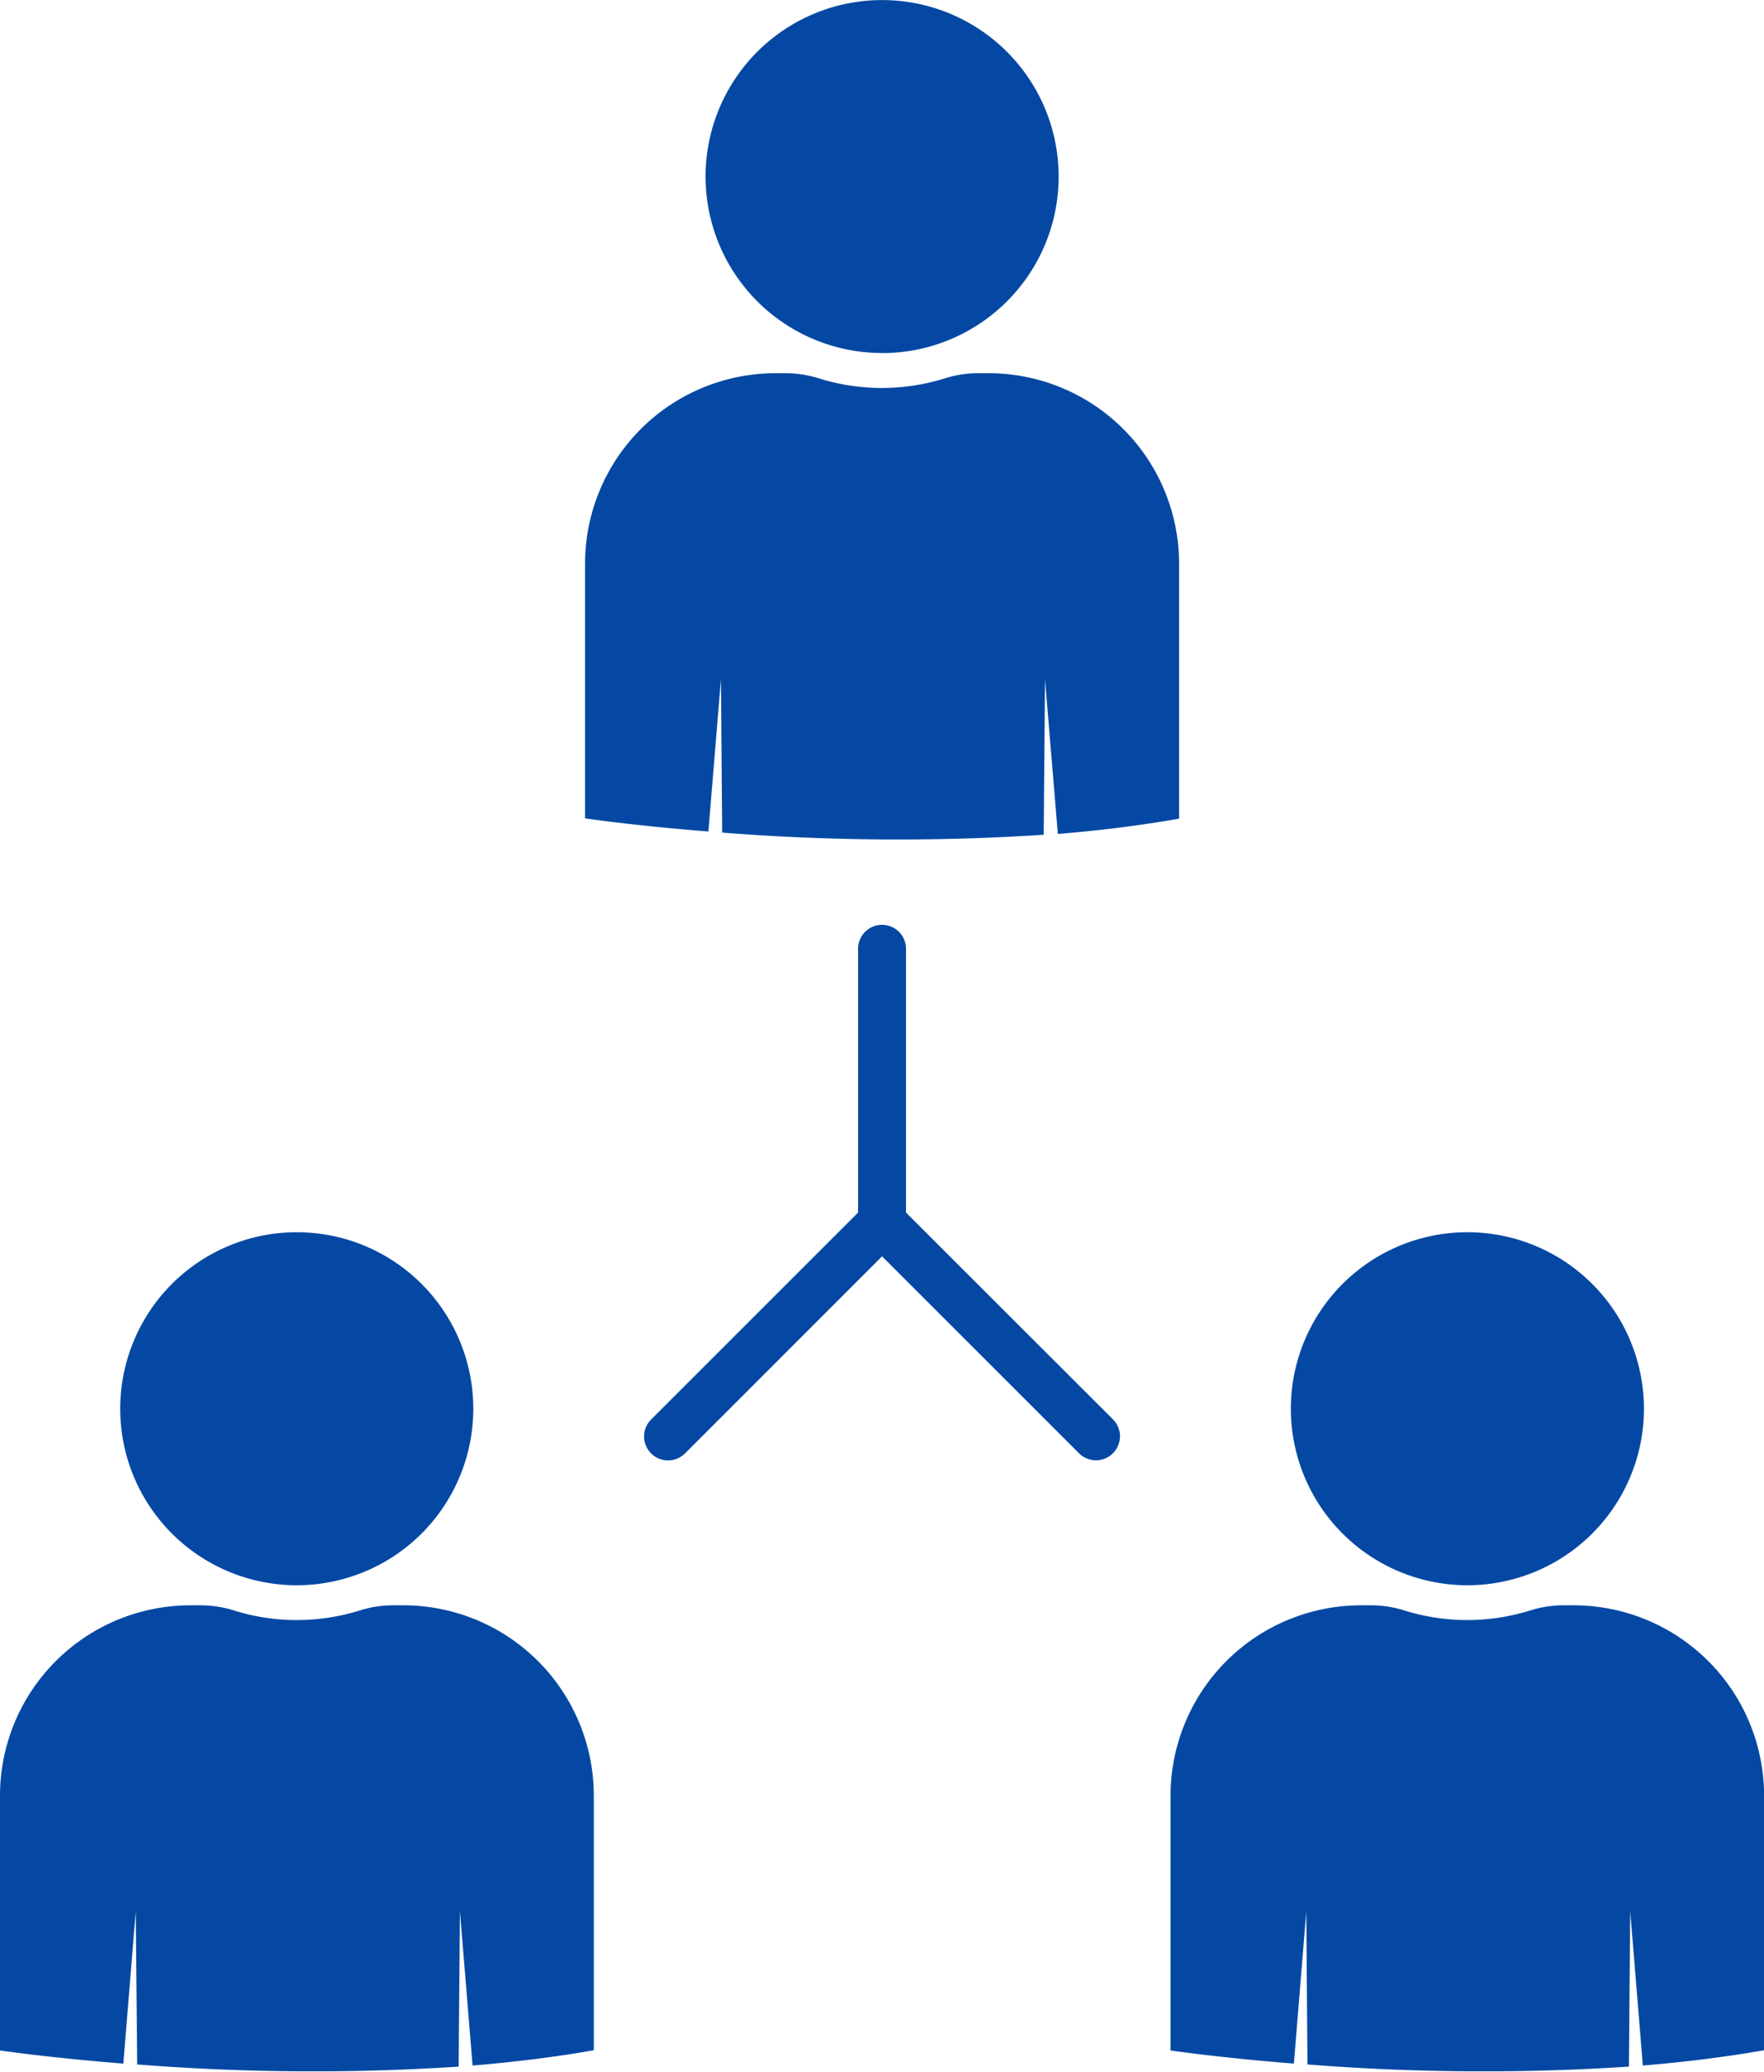
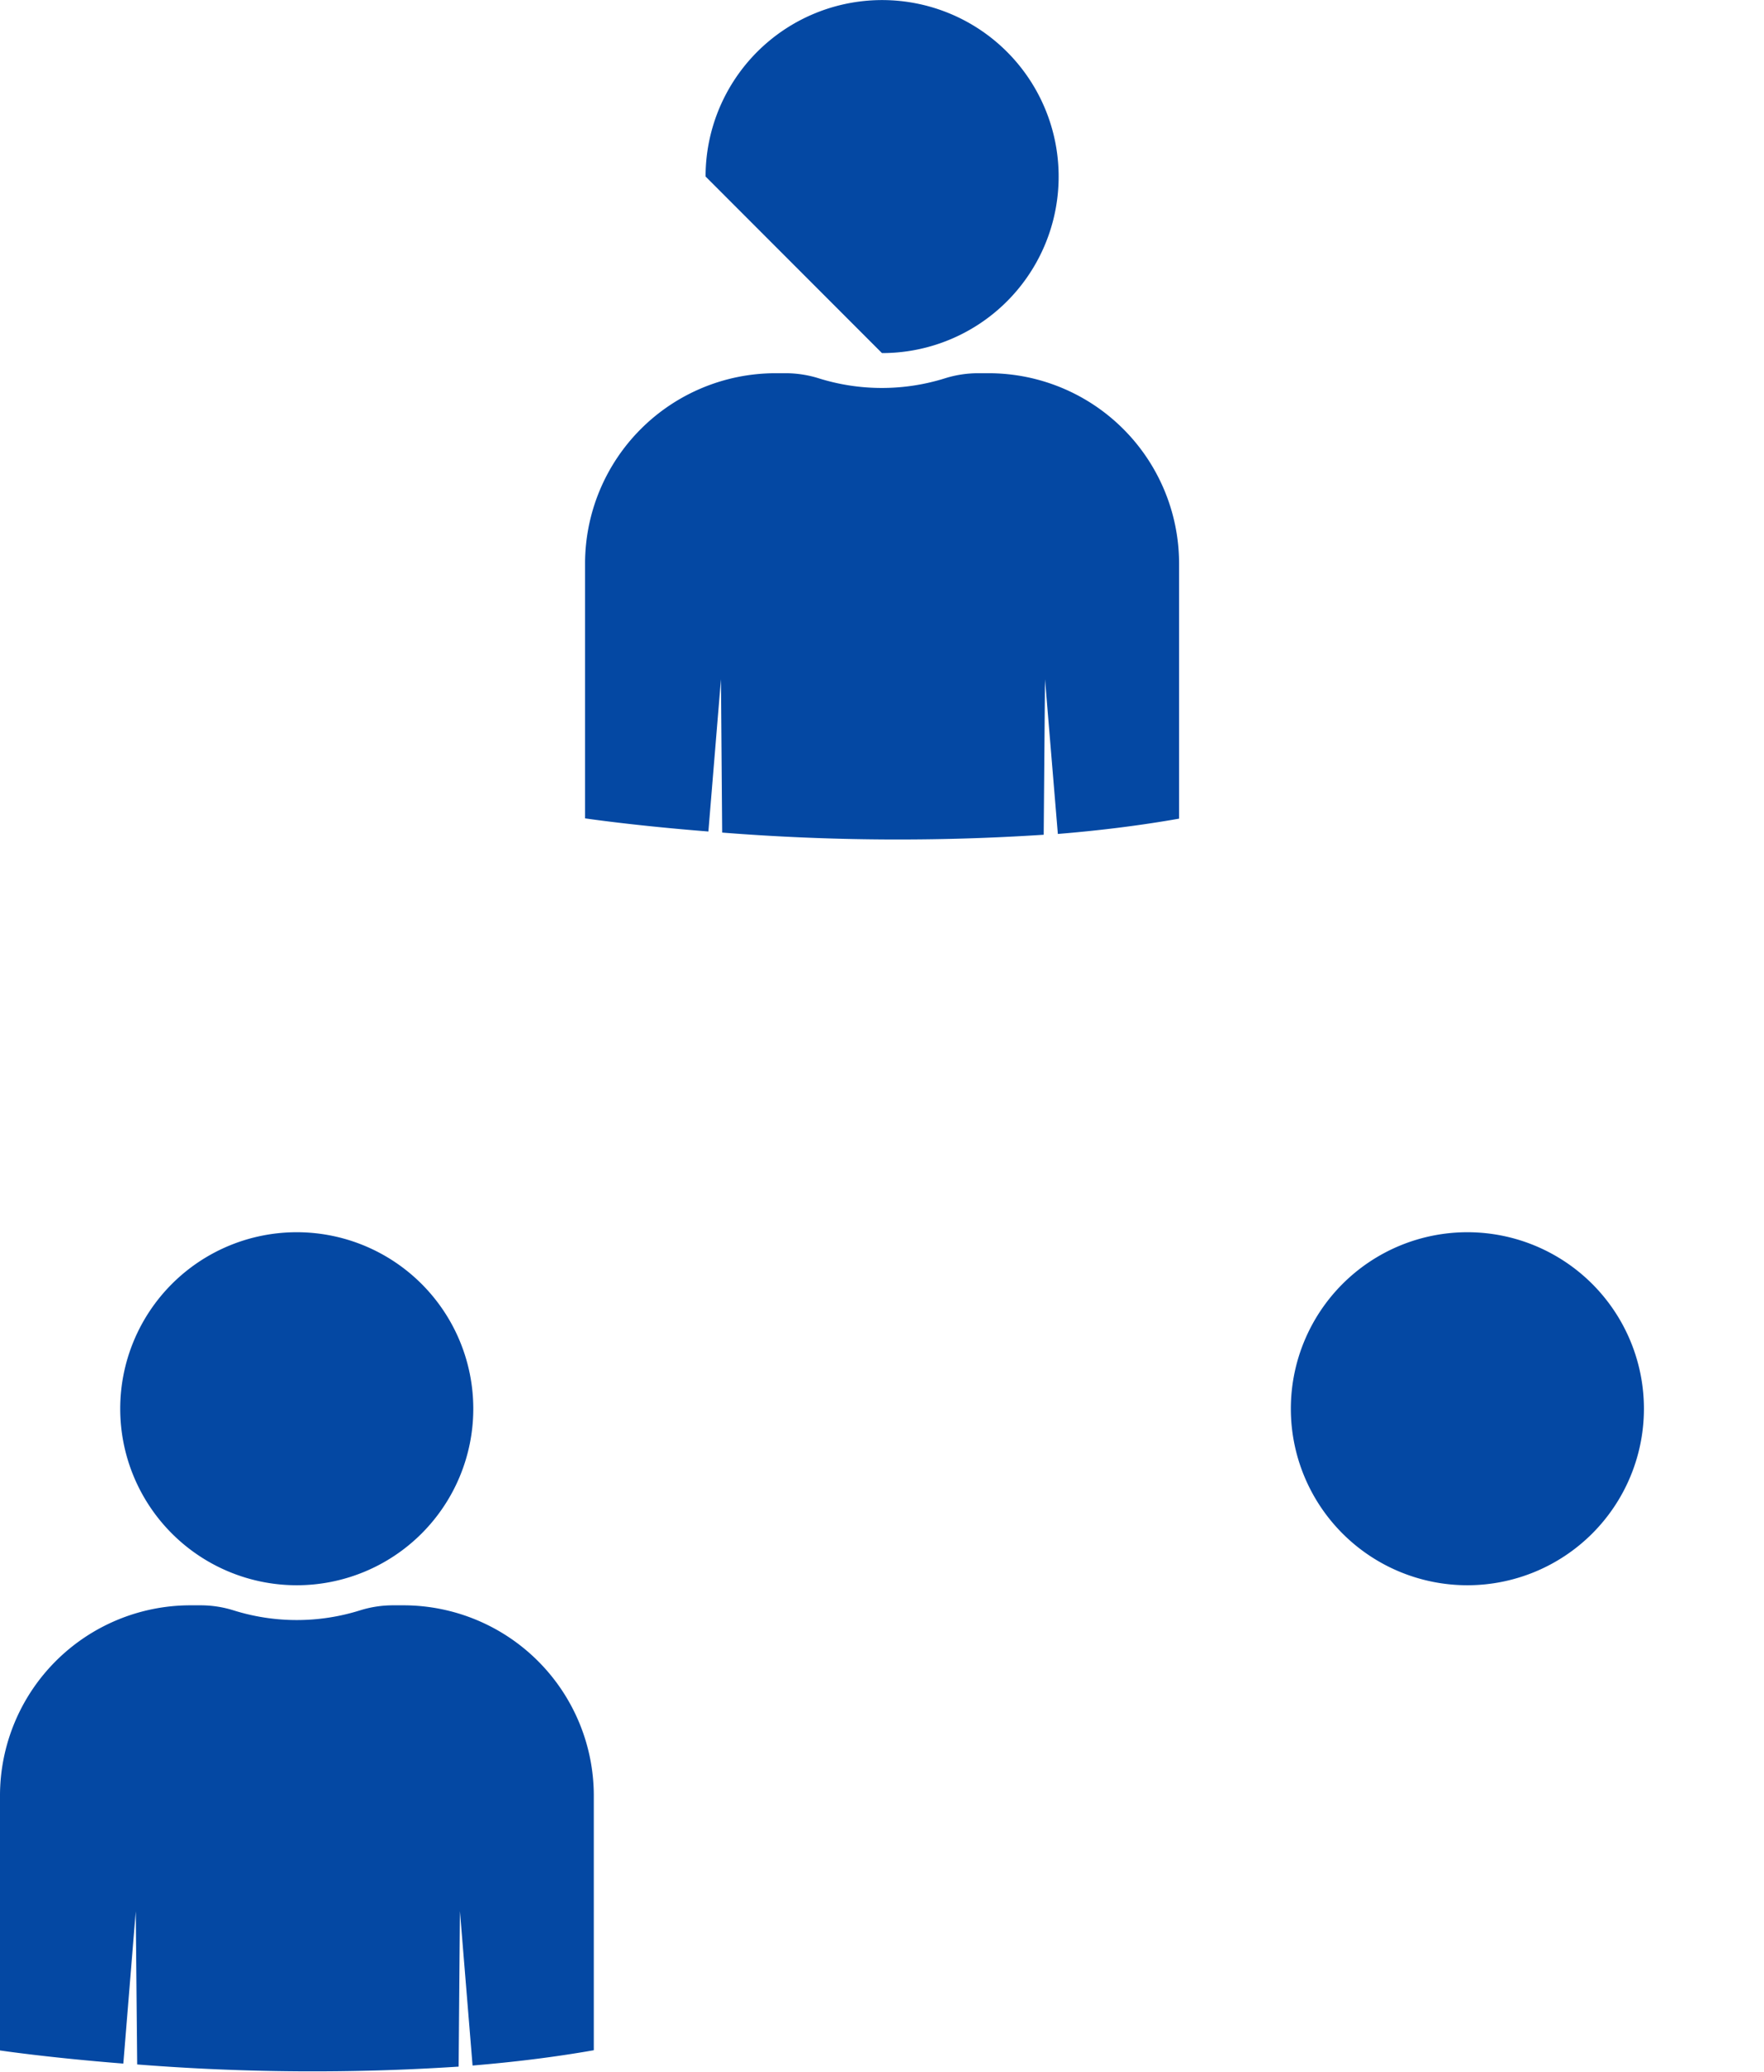
<svg xmlns="http://www.w3.org/2000/svg" id="グループ_7271" data-name="グループ 7271" width="24.431" height="28.698" viewBox="0 0 24.431 28.698">
  <defs>
    <clipPath id="clip-path">
      <rect id="長方形_3402" data-name="長方形 3402" width="24.431" height="28.698" fill="#0448a3" />
    </clipPath>
  </defs>
  <g id="グループ_7270" data-name="グループ 7270" transform="translate(0 0)" clip-path="url(#clip-path)">
    <path id="パス_11279" data-name="パス 11279" d="M15.234,12.757l.017,2.124a30.978,30.978,0,0,0,4.453.03l.018-2.154L19.9,14.9c.564-.046,1.129-.115,1.679-.212V11.148a2.638,2.638,0,0,0-2.63-2.63H18.8a1.528,1.528,0,0,0-.462.07,2.924,2.924,0,0,1-1.751,0,1.527,1.527,0,0,0-.461-.07h-.144a2.638,2.638,0,0,0-2.63,2.63v3.536s.67.1,1.708.182Z" transform="translate(-5.249 -3.348)" fill="#0448a3" />
-     <path id="パス_11280" data-name="パス 11280" d="M18.543,4.891A2.445,2.445,0,1,0,16.1,2.445a2.445,2.445,0,0,0,2.445,2.445" transform="translate(-6.328 0)" fill="#0448a3" />
+     <path id="パス_11280" data-name="パス 11280" d="M18.543,4.891A2.445,2.445,0,1,0,16.1,2.445" transform="translate(-6.328 0)" fill="#0448a3" />
    <path id="パス_11281" data-name="パス 11281" d="M5.591,36.64H5.448a1.528,1.528,0,0,0-.462.07,2.924,2.924,0,0,1-1.751,0,1.524,1.524,0,0,0-.461-.07H2.63A2.638,2.638,0,0,0,0,39.27v3.536s.67.1,1.708.182l.172-2.109L1.9,43a30.969,30.969,0,0,0,4.452.03l.018-2.154.175,2.139c.564-.047,1.129-.115,1.679-.212V39.27a2.638,2.638,0,0,0-2.63-2.63" transform="translate(0 -14.403)" fill="#0448a3" />
    <path id="パス_11282" data-name="パス 11282" d="M5.189,33.013a2.445,2.445,0,1,0-2.445-2.445,2.445,2.445,0,0,0,2.445,2.445" transform="translate(-1.079 -11.054)" fill="#0448a3" />
-     <path id="パス_11283" data-name="パス 11283" d="M32.3,36.64h-.143a1.528,1.528,0,0,0-.462.07,2.924,2.924,0,0,1-1.751,0,1.524,1.524,0,0,0-.461-.07h-.143a2.638,2.638,0,0,0-2.63,2.63v3.536s.67.1,1.708.182l.172-2.109L28.606,43a30.969,30.969,0,0,0,4.452.03l.018-2.154.175,2.139c.564-.047,1.129-.115,1.679-.212V39.27a2.638,2.638,0,0,0-2.63-2.63" transform="translate(-10.498 -14.403)" fill="#0448a3" />
    <path id="パス_11284" data-name="パス 11284" d="M31.9,33.013a2.445,2.445,0,1,0-2.445-2.445A2.445,2.445,0,0,0,31.9,33.013" transform="translate(-11.577 -11.054)" fill="#0448a3" />
-     <path id="パス_11285" data-name="パス 11285" d="M18.325,25.094V21.44a.332.332,0,1,0-.664,0v3.654L14.795,27.96a.332.332,0,0,0,0,.47.332.332,0,0,0,.469,0L17.993,25.7l2.728,2.728a.332.332,0,0,0,.47-.47Z" transform="translate(-5.777 -8.297)" fill="#0448a3" />
  </g>
</svg>